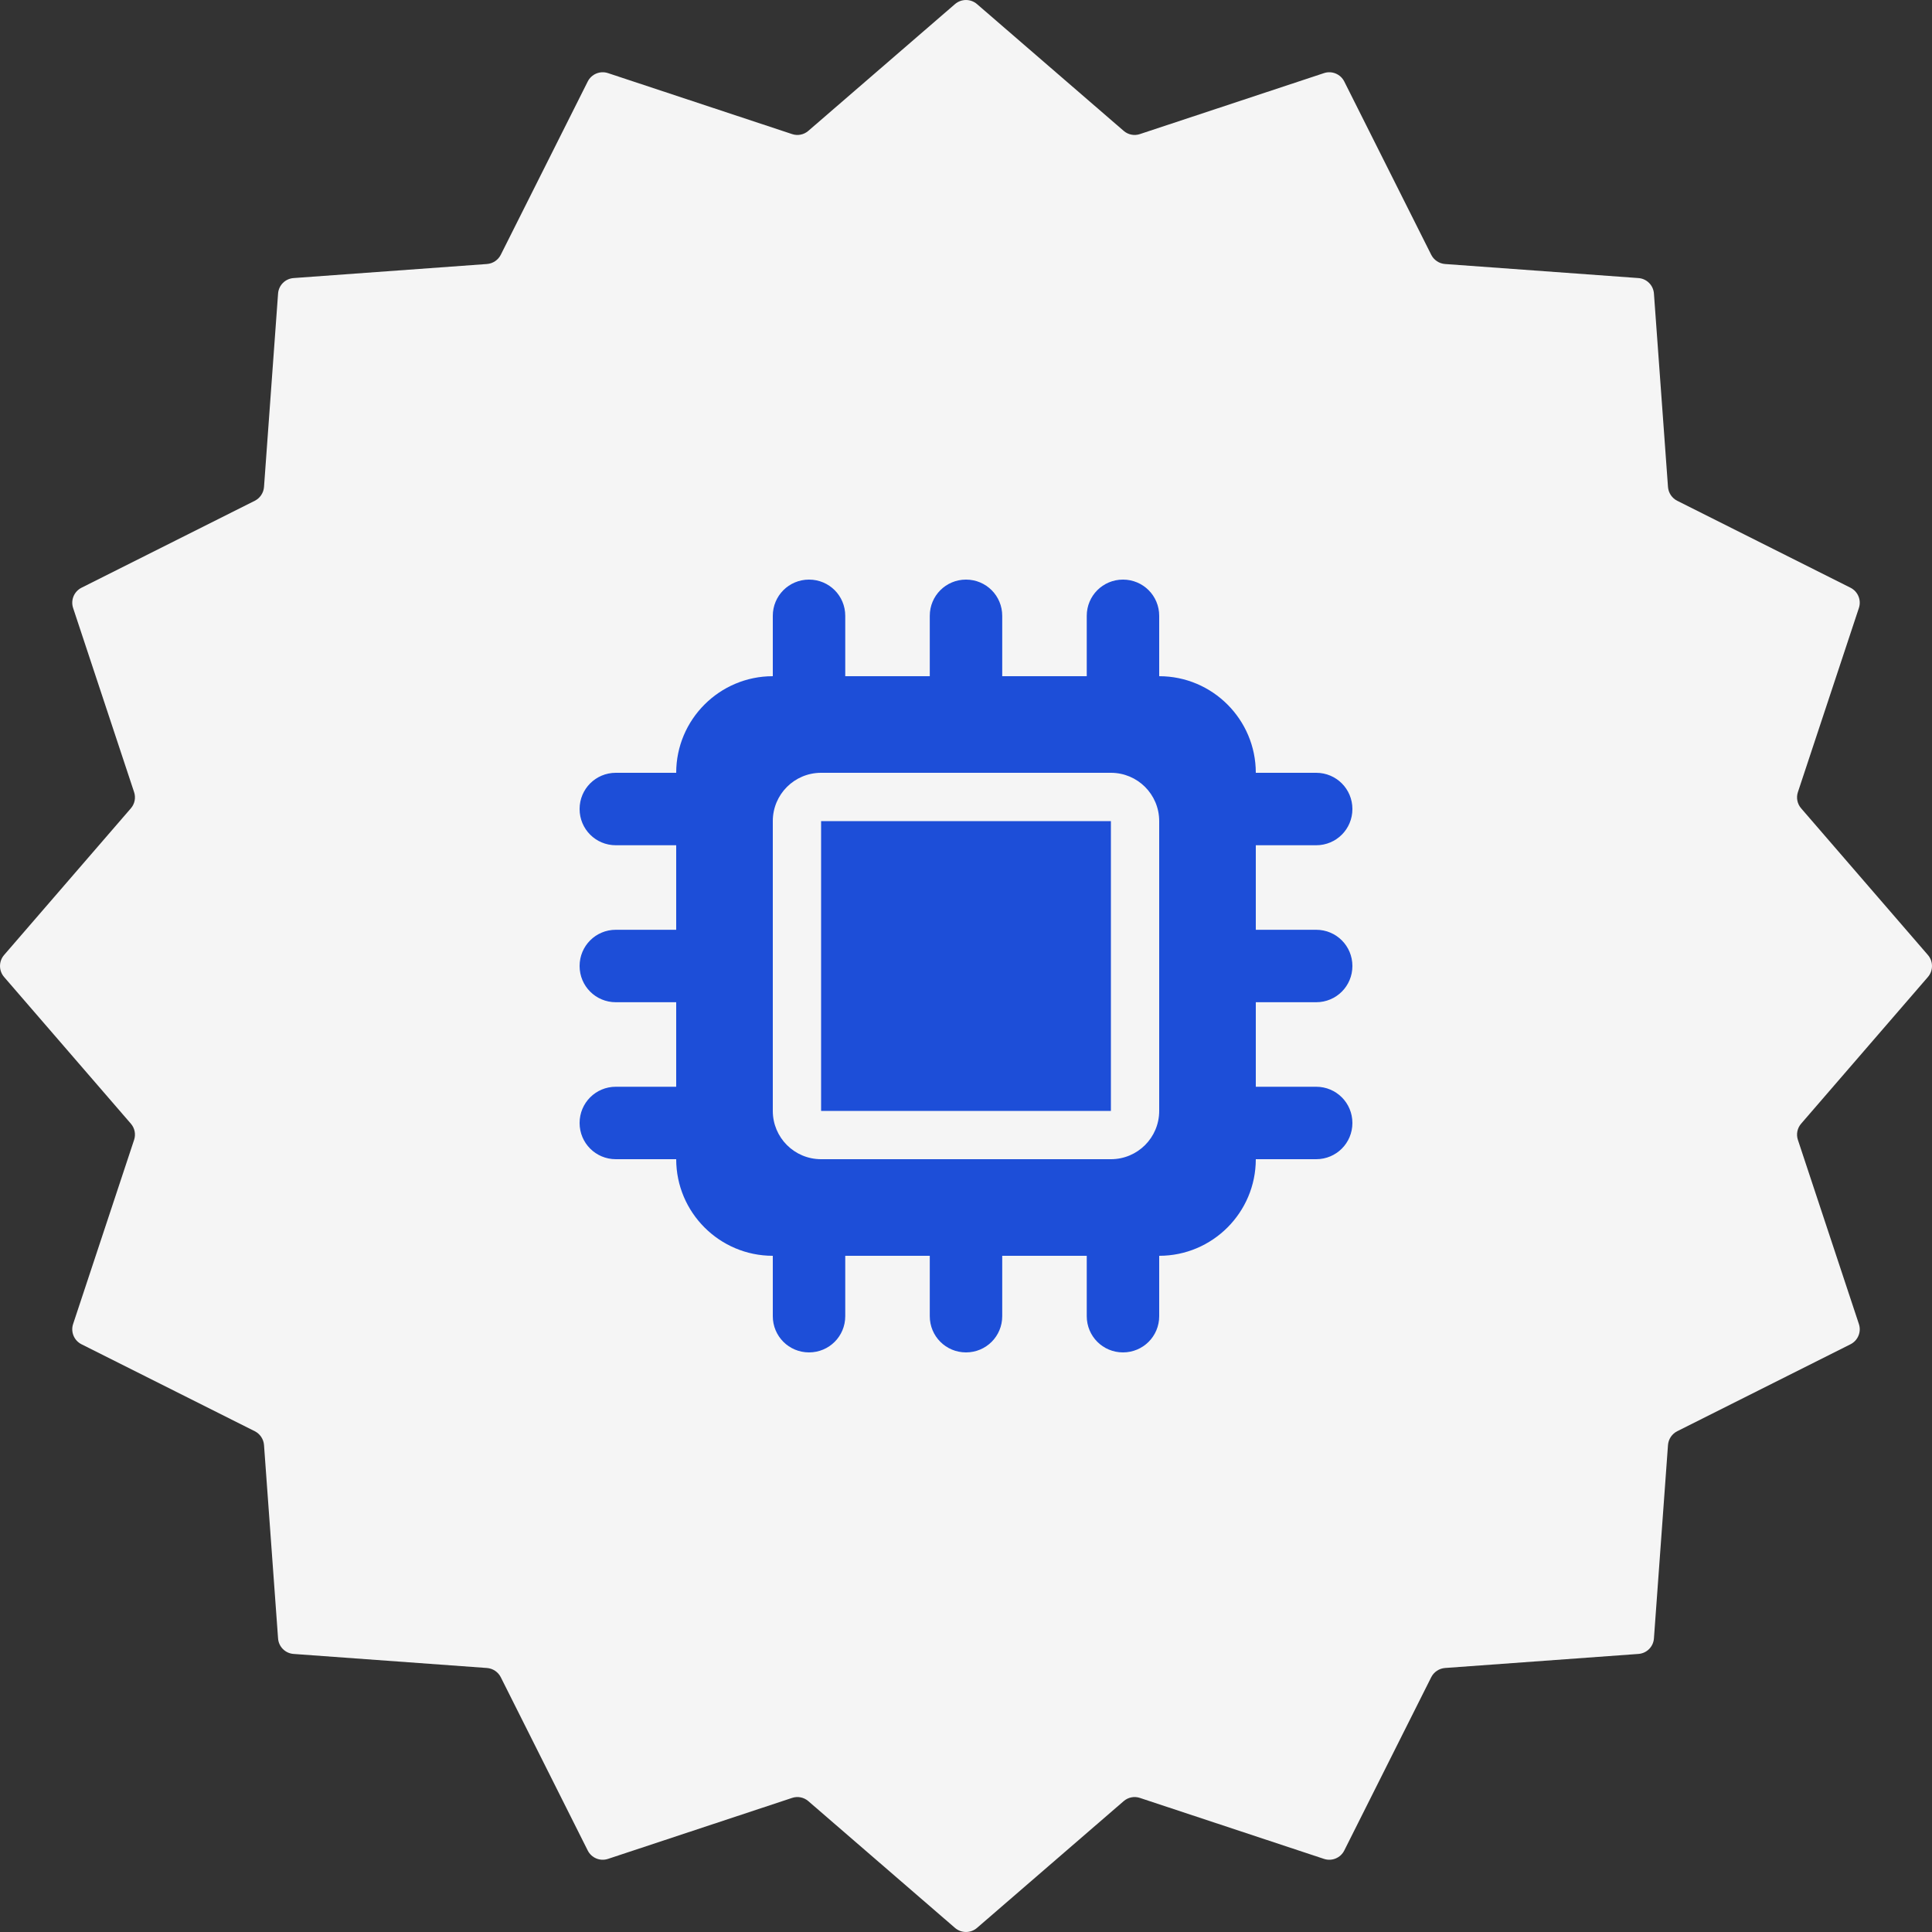
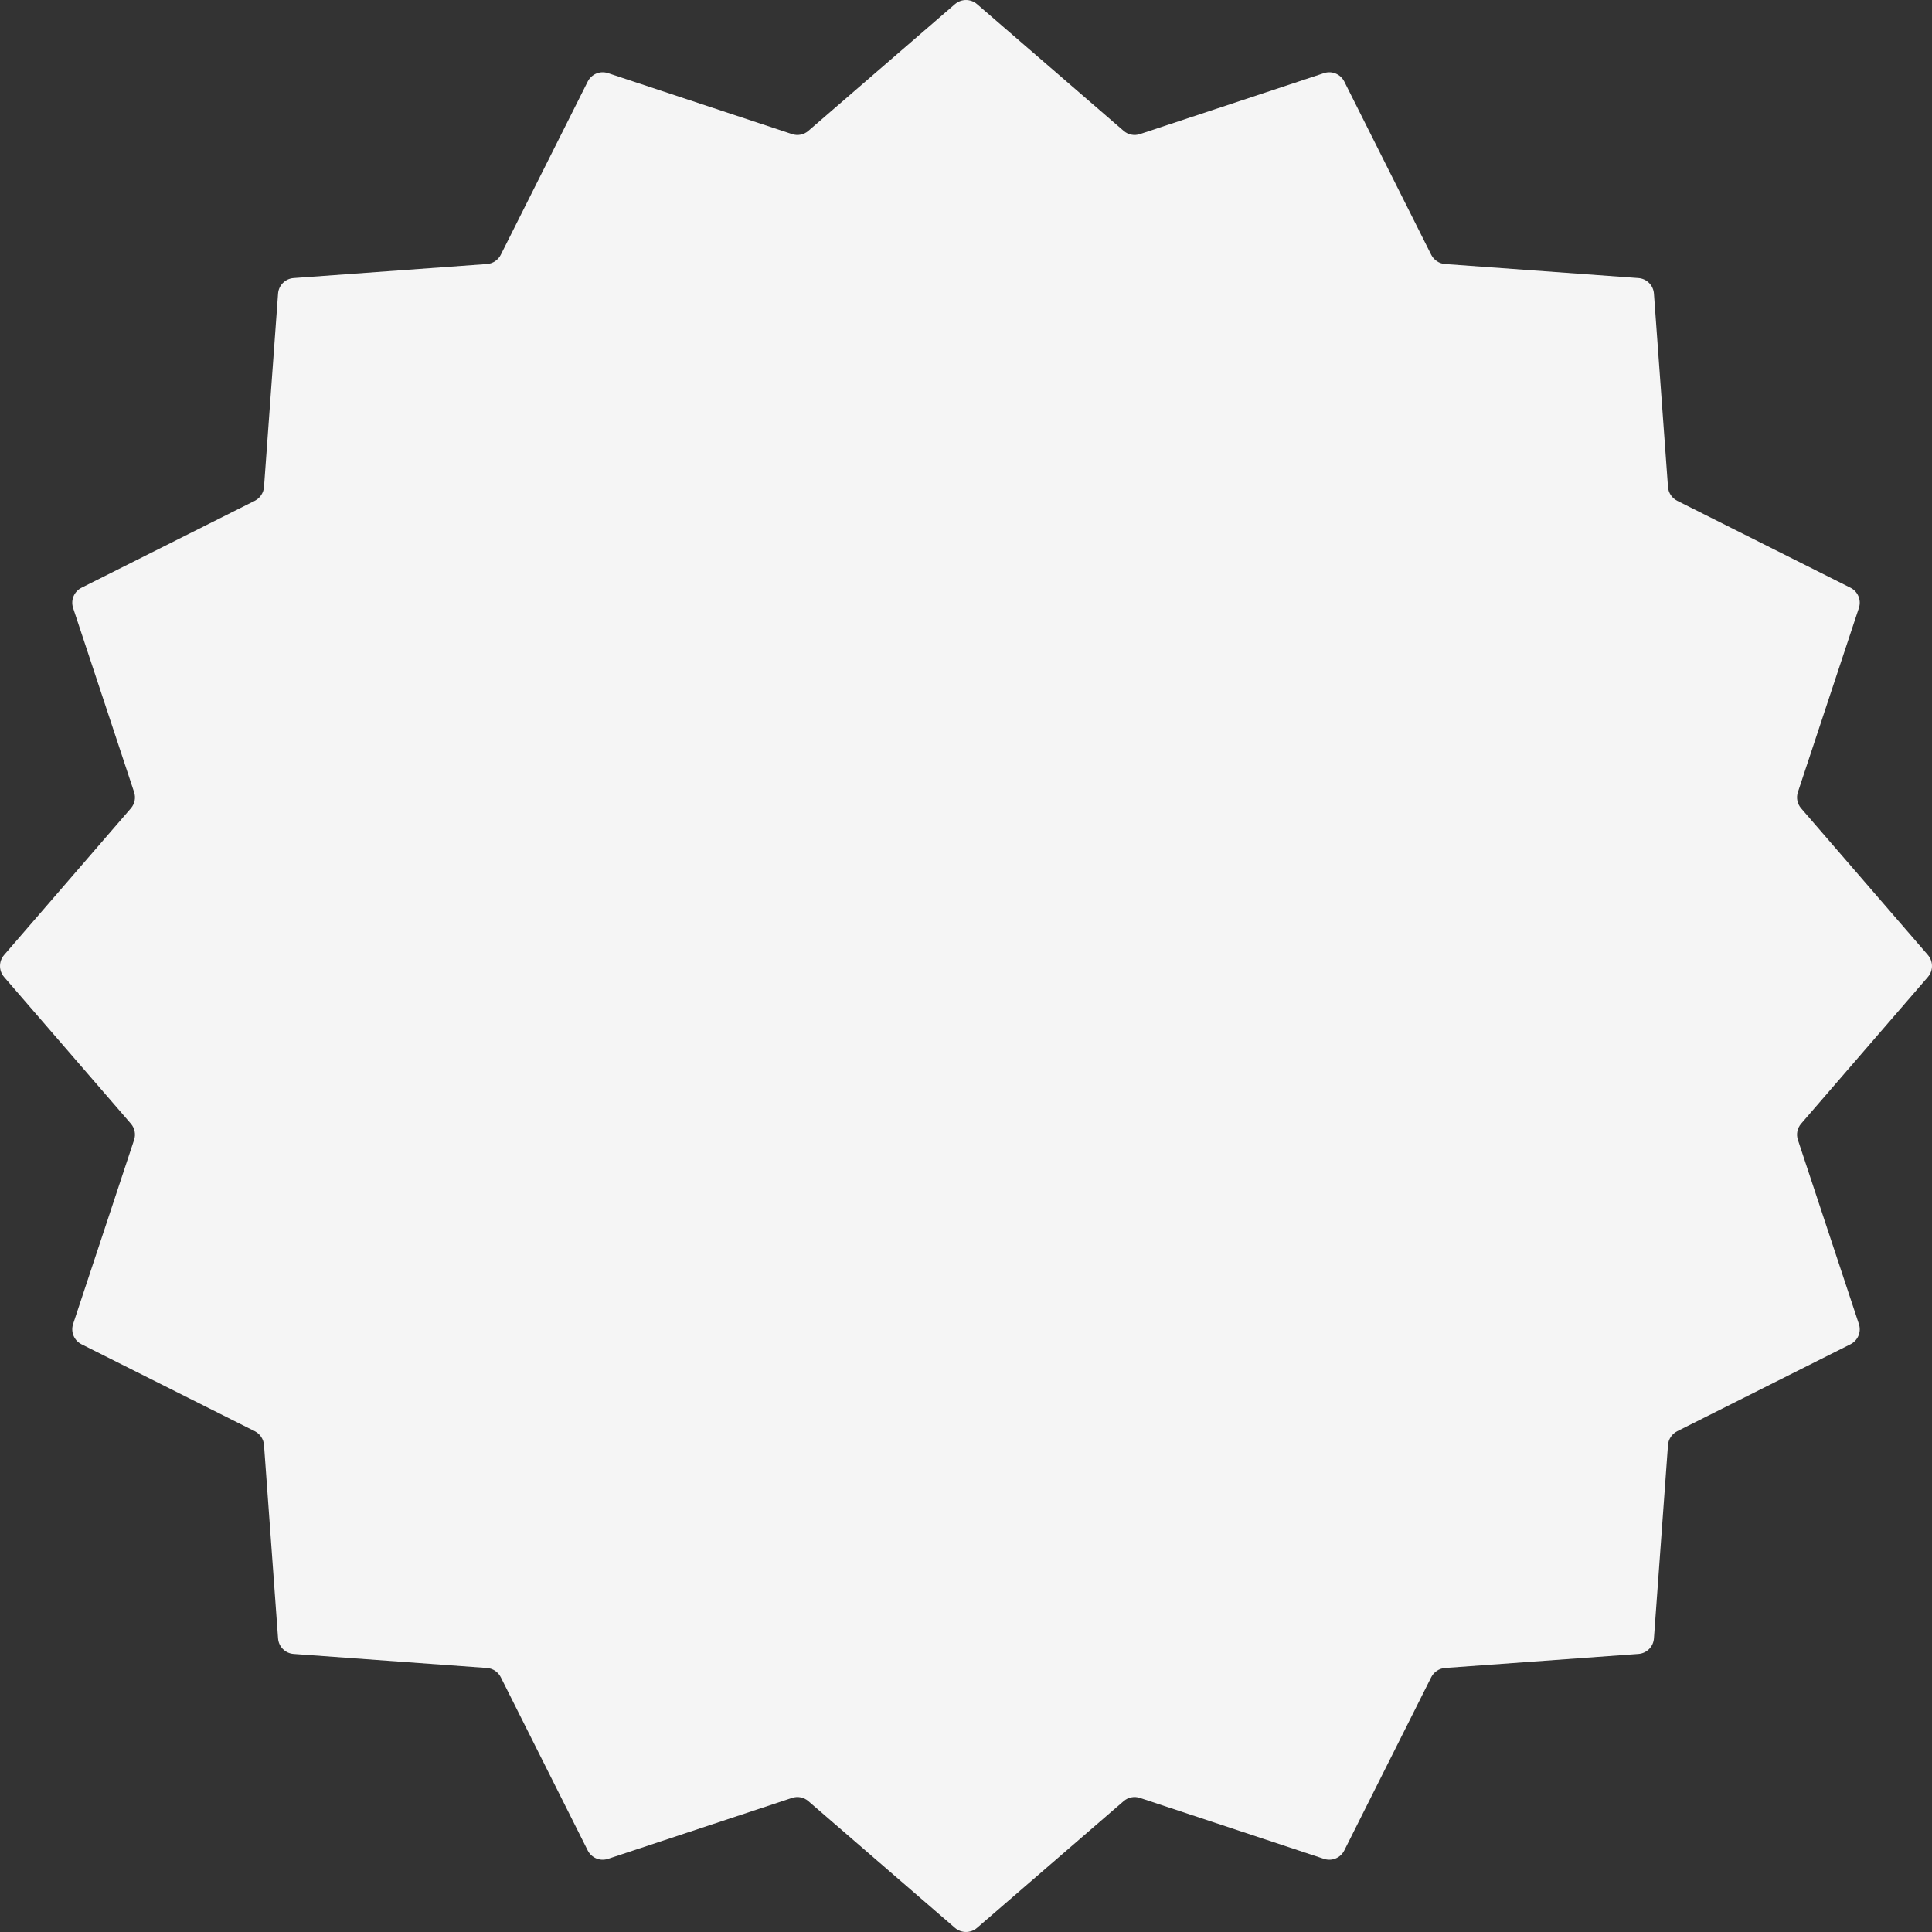
<svg xmlns="http://www.w3.org/2000/svg" width="40" height="40" viewBox="0 0 40 40" fill="none">
  <rect x="0" y="0" width="40" height="40" fill="#333333" stroke="none" />
  <path d="M19.772 0.085C19.903 -0.028 20.097 -0.028 20.228 0.085L23.264 2.709C23.357 2.79 23.485 2.815 23.601 2.776L27.411 1.514C27.575 1.459 27.754 1.533 27.832 1.688L29.632 5.275C29.687 5.384 29.796 5.457 29.918 5.466L33.921 5.757C34.094 5.769 34.231 5.906 34.243 6.079L34.534 10.082C34.543 10.204 34.616 10.313 34.725 10.368L38.312 12.168C38.467 12.246 38.541 12.425 38.486 12.589L37.224 16.399C37.185 16.515 37.21 16.643 37.291 16.736L39.915 19.772C40.028 19.903 40.028 20.097 39.915 20.228L37.291 23.264C37.21 23.357 37.185 23.485 37.224 23.601L38.486 27.411C38.541 27.575 38.467 27.754 38.312 27.832L34.725 29.632C34.616 29.687 34.543 29.796 34.534 29.918L34.243 33.921C34.231 34.094 34.094 34.231 33.921 34.243L29.918 34.534C29.796 34.543 29.687 34.616 29.632 34.725L27.832 38.312C27.754 38.467 27.575 38.541 27.411 38.486L23.601 37.224C23.485 37.185 23.357 37.21 23.264 37.291L20.228 39.915C20.097 40.028 19.903 40.028 19.772 39.915L16.736 37.291C16.643 37.21 16.515 37.185 16.399 37.224L12.589 38.486C12.425 38.541 12.246 38.467 12.168 38.312L10.368 34.725C10.313 34.616 10.204 34.543 10.082 34.534L6.079 34.243C5.906 34.231 5.769 34.094 5.757 33.921L5.466 29.918C5.457 29.796 5.384 29.687 5.275 29.632L1.688 27.832C1.533 27.754 1.459 27.575 1.514 27.411L2.776 23.601C2.815 23.485 2.79 23.357 2.709 23.264L0.085 20.228C-0.028 20.097 -0.028 19.903 0.085 19.772L2.709 16.736C2.79 16.643 2.815 16.515 2.776 16.399L1.514 12.589C1.459 12.425 1.533 12.246 1.688 12.168L5.275 10.368C5.384 10.313 5.457 10.204 5.466 10.082L5.757 6.079C5.769 5.906 5.906 5.769 6.079 5.757L10.082 5.466C10.204 5.457 10.313 5.384 10.368 5.275L12.168 1.688C12.246 1.533 12.425 1.459 12.589 1.514L16.399 2.776C16.515 2.815 16.643 2.79 16.736 2.709L19.772 0.085Z" fill="#F5F5F5" />
  <g clip-path="url(#clip0_750_12541)">
-     <path d="M17.5 12.75C17.5 12.334 17.166 12 16.75 12C16.334 12 16 12.334 16 12.75V14C14.897 14 14 14.897 14 16H12.75C12.334 16 12 16.334 12 16.75C12 17.166 12.334 17.5 12.75 17.5H14V19.25H12.75C12.334 19.25 12 19.584 12 20C12 20.416 12.334 20.75 12.75 20.75H14V22.5H12.75C12.334 22.5 12 22.834 12 23.25C12 23.666 12.334 24 12.75 24H14C14 25.103 14.897 26 16 26V27.25C16 27.666 16.334 28 16.75 28C17.166 28 17.5 27.666 17.5 27.25V26H19.25V27.25C19.25 27.666 19.584 28 20 28C20.416 28 20.75 27.666 20.75 27.25V26H22.5V27.25C22.5 27.666 22.834 28 23.25 28C23.666 28 24 27.666 24 27.25V26C25.103 26 26 25.103 26 24H27.25C27.666 24 28 23.666 28 23.25C28 22.834 27.666 22.5 27.25 22.5H26V20.75H27.25C27.666 20.75 28 20.416 28 20C28 19.584 27.666 19.25 27.25 19.25H26V17.5H27.25C27.666 17.5 28 17.166 28 16.75C28 16.334 27.666 16 27.25 16H26C26 14.897 25.103 14 24 14V12.75C24 12.334 23.666 12 23.25 12C22.834 12 22.5 12.334 22.5 12.75V14H20.75V12.75C20.75 12.334 20.416 12 20 12C19.584 12 19.25 12.334 19.25 12.75V14H17.5V12.75ZM17 16H23C23.553 16 24 16.447 24 17V23C24 23.553 23.553 24 23 24H17C16.447 24 16 23.553 16 23V17C16 16.447 16.447 16 17 16ZM23 17H17V23H23V17Z" fill="#1D4ED8" />
-   </g>
+     </g>
  <defs>
    <clipPath id="clip0_750_12541">
      <rect width="16" height="16" fill="#F5F5F5" transform="translate(12 12)" />
    </clipPath>
  </defs>
</svg>